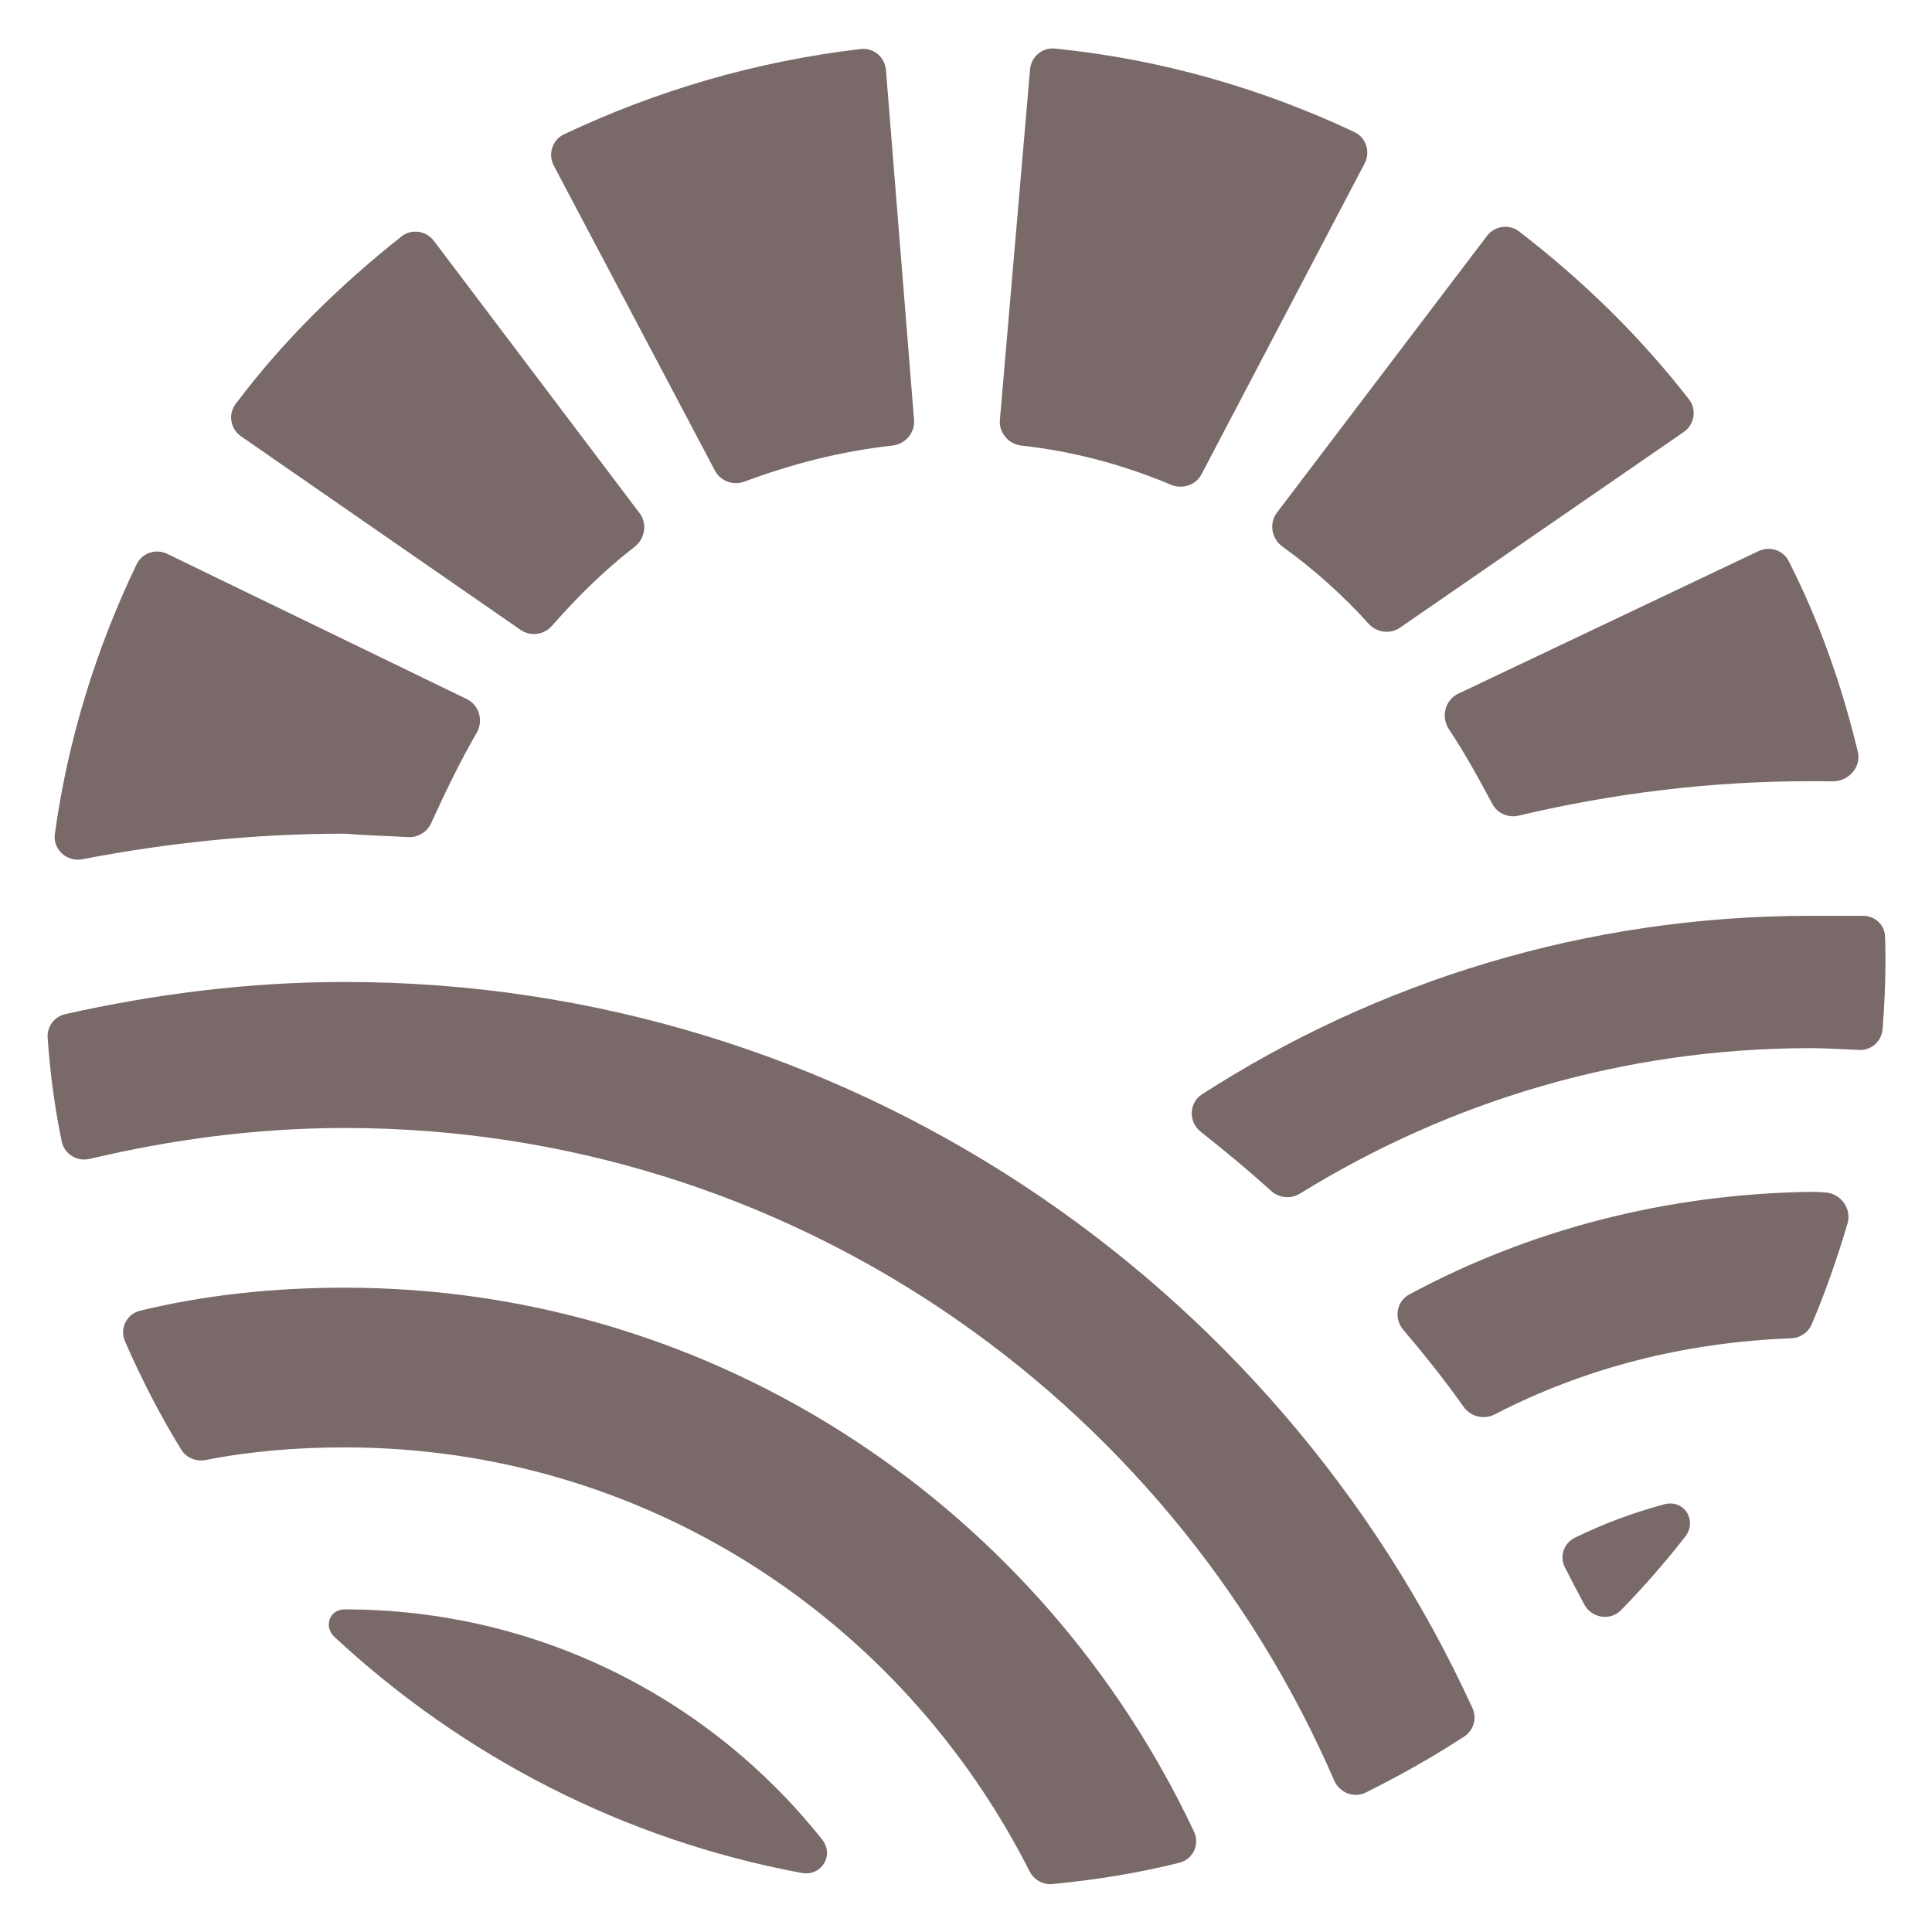
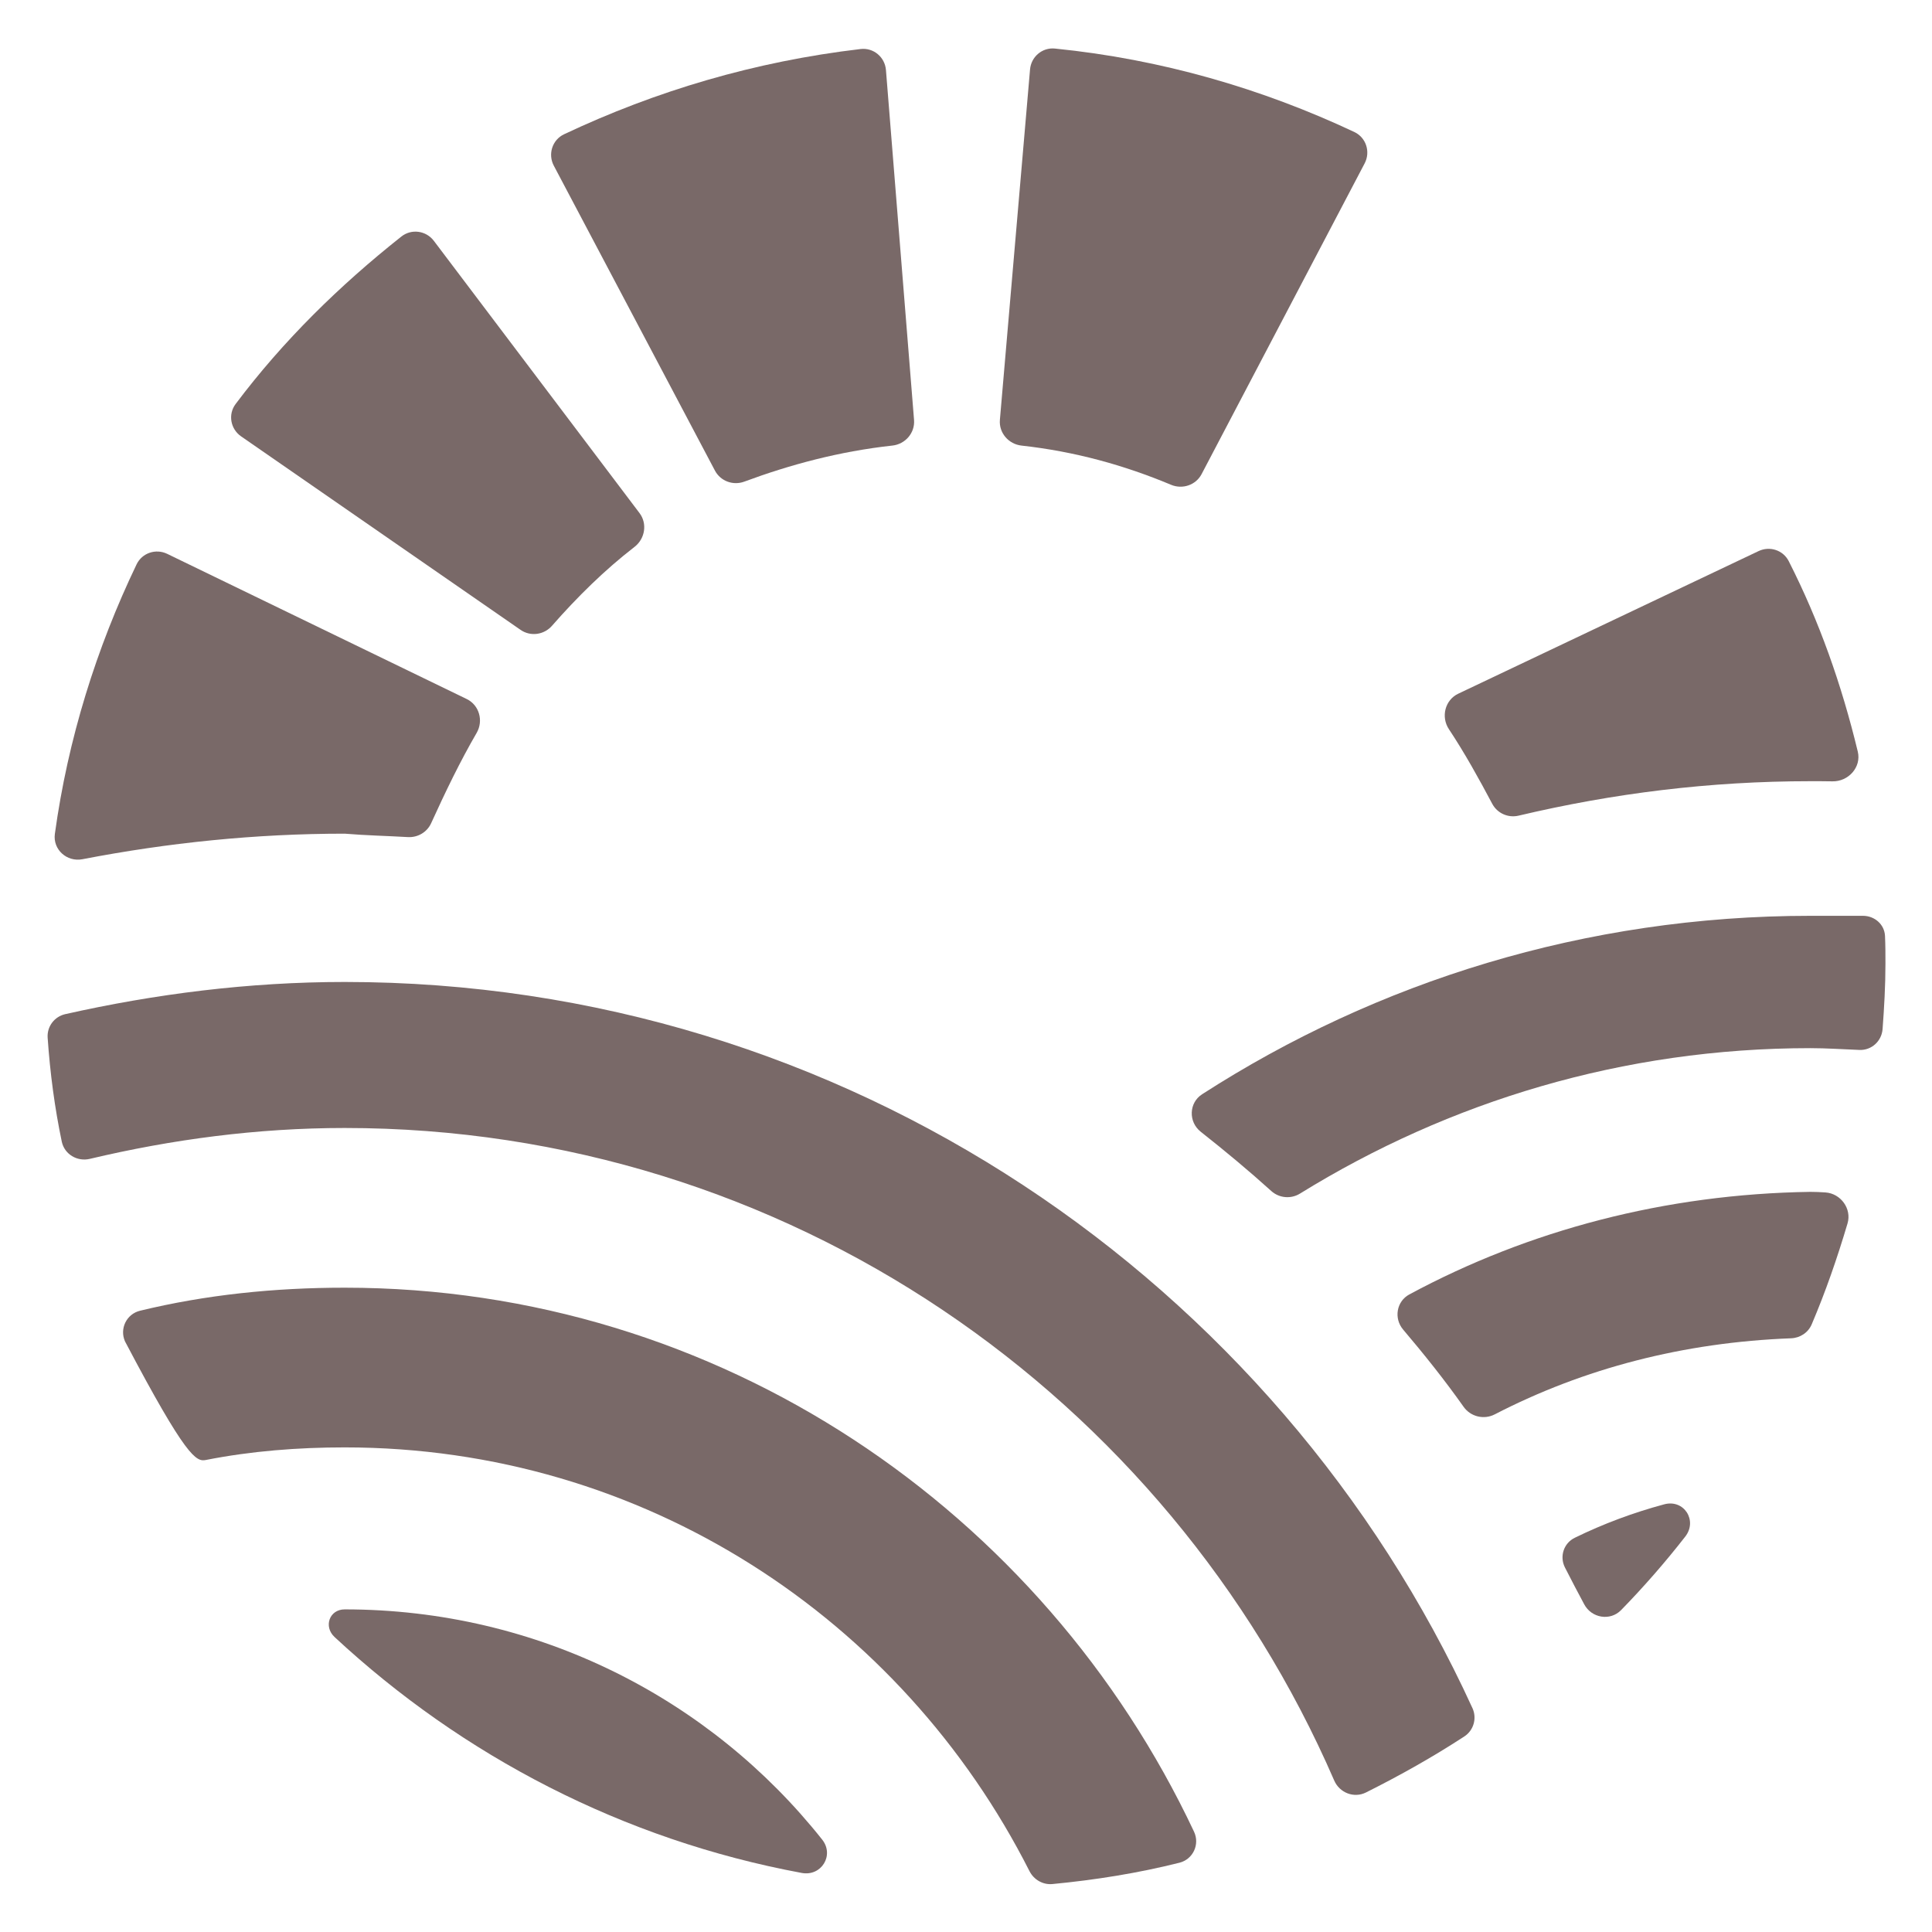
<svg xmlns="http://www.w3.org/2000/svg" width="83" height="83" viewBox="0 0 83 83" fill="none">
-   <path d="M14.808 55.32C11.778 55.32 8.825 55.627 6.016 56.31C5.436 56.451 5.13 57.079 5.369 57.625C6.067 59.22 6.873 60.797 7.786 62.277C8.006 62.634 8.431 62.803 8.843 62.722C10.784 62.338 12.796 62.181 14.808 62.181C27.668 62.181 38.737 69.546 44.227 80.385C44.414 80.753 44.803 80.979 45.214 80.94C47.051 80.764 48.884 80.473 50.669 80.024C51.254 79.877 51.553 79.236 51.296 78.69C44.818 64.931 30.93 55.32 14.808 55.32Z" fill="#796968" />
+   <path d="M14.808 55.32C11.778 55.32 8.825 55.627 6.016 56.31C5.436 56.451 5.13 57.079 5.369 57.625C8.006 62.634 8.431 62.803 8.843 62.722C10.784 62.338 12.796 62.181 14.808 62.181C27.668 62.181 38.737 69.546 44.227 80.385C44.414 80.753 44.803 80.979 45.214 80.94C47.051 80.764 48.884 80.473 50.669 80.024C51.254 79.877 51.553 79.236 51.296 78.69C44.818 64.931 30.93 55.32 14.808 55.32Z" fill="#796968" />
  <path d="M60.545 55.61C59.992 55.908 59.873 56.64 60.279 57.119C61.181 58.182 62.065 59.288 62.877 60.437C63.178 60.864 63.752 61.002 64.216 60.762C68.046 58.781 72.335 57.668 76.944 57.494C77.331 57.48 77.68 57.252 77.832 56.895C78.426 55.499 78.928 54.054 79.371 52.56C79.559 51.928 79.08 51.273 78.423 51.228C78.212 51.214 77.998 51.203 77.773 51.203C71.555 51.295 65.679 52.844 60.545 55.61Z" fill="#796968" />
  <path d="M77.773 39.344C68.104 39.344 59.142 42.18 51.643 47.01C51.072 47.378 51.05 48.198 51.583 48.62C52.635 49.45 53.645 50.29 54.614 51.166C54.954 51.473 55.457 51.519 55.847 51.278C62.254 47.318 69.74 45.029 77.773 45.029C78.465 45.029 79.157 45.078 79.884 45.106C80.404 45.127 80.838 44.728 80.877 44.209C80.945 43.3 81 42.351 81 41.402C81 41.004 81 40.605 80.981 40.207C80.957 39.71 80.532 39.344 80.034 39.344C79.282 39.344 78.554 39.344 77.773 39.344Z" fill="#796968" />
  <path d="M14.808 42.186C10.695 42.186 6.667 42.7 2.805 43.568C2.337 43.673 2.014 44.101 2.047 44.58C2.151 46.104 2.354 47.616 2.654 49.046C2.769 49.589 3.317 49.914 3.857 49.786C7.376 48.951 11.051 48.459 14.808 48.459C33.794 48.459 50.148 59.961 57.319 76.493C57.548 77.021 58.168 77.263 58.683 77.006C60.142 76.275 61.551 75.485 62.908 74.599C63.31 74.337 63.457 73.82 63.258 73.383C54.875 55.063 36.316 42.186 14.808 42.186Z" fill="#796968" />
  <path d="M68.058 68.921C68.373 69.514 69.173 69.652 69.643 69.171C70.608 68.183 71.537 67.12 72.399 66.014C72.938 65.323 72.345 64.398 71.498 64.626C70.17 64.983 68.882 65.462 67.651 66.065C67.179 66.296 66.993 66.865 67.228 67.334C67.5 67.875 67.782 68.401 68.058 68.921Z" fill="#796968" />
  <path d="M14.808 69.14C14.15 69.14 13.891 69.88 14.373 70.328C19.868 75.432 26.765 79.039 34.444 80.463C35.287 80.62 35.854 79.702 35.321 79.03C30.524 72.985 23.115 69.14 14.808 69.14Z" fill="#796968" />
  <path d="M58.626 7.019C58.886 6.523 58.689 5.91 58.183 5.671C54.212 3.803 49.882 2.543 45.32 2.086C44.775 2.031 44.297 2.439 44.251 2.985L42.956 18.037C42.908 18.596 43.329 19.082 43.886 19.143C46.181 19.396 48.307 19.988 50.309 20.827C50.8 21.033 51.374 20.84 51.621 20.369L58.626 7.019Z" fill="#796968" />
-   <path d="M58.794 26.793C59.141 27.177 59.719 27.259 60.145 26.965L72.331 18.561C72.795 18.241 72.904 17.6 72.558 17.155C70.444 14.433 67.994 12.049 65.264 9.945C64.831 9.611 64.211 9.701 63.88 10.136L54.86 22.021C54.509 22.484 54.626 23.145 55.097 23.484C56.448 24.457 57.693 25.572 58.794 26.793Z" fill="#796968" />
  <path d="M64.109 34.534C64.326 34.94 64.79 35.147 65.239 35.041C69.298 34.081 73.449 33.561 77.773 33.561C78.09 33.561 78.406 33.561 78.722 33.567C79.408 33.581 79.973 32.959 79.812 32.291C79.115 29.403 78.158 26.691 76.845 24.107C76.605 23.634 76.029 23.447 75.55 23.675L62.647 29.802C62.076 30.073 61.897 30.799 62.246 31.326C62.938 32.371 63.533 33.45 64.109 34.534Z" fill="#796968" />
  <path d="M38.337 19.142C38.892 19.082 39.312 18.599 39.268 18.042L38.061 3.009C38.017 2.454 37.527 2.041 36.973 2.106C32.432 2.64 28.185 3.903 24.233 5.768C23.726 6.007 23.53 6.622 23.792 7.118L30.715 20.219C30.955 20.671 31.496 20.869 31.976 20.691C33.92 19.97 36.041 19.393 38.337 19.142Z" fill="#796968" />
  <path d="M17.524 35.962C17.948 35.986 18.346 35.752 18.522 35.366C19.14 34.008 19.77 32.703 20.477 31.486C20.778 30.967 20.59 30.291 20.049 30.03L7.184 23.794C6.694 23.557 6.103 23.755 5.868 24.245C4.145 27.833 2.917 31.75 2.357 35.825C2.265 36.497 2.874 37.042 3.54 36.913C7.219 36.204 10.975 35.815 14.809 35.815C15.743 35.893 16.615 35.909 17.524 35.962Z" fill="#796968" />
  <path d="M27.26 23.494C27.711 23.145 27.818 22.497 27.474 22.042L18.639 10.347C18.306 9.906 17.676 9.818 17.243 10.162C14.591 12.262 12.16 14.642 10.122 17.357C9.788 17.801 9.901 18.43 10.357 18.746L22.366 27.061C22.792 27.356 23.372 27.275 23.713 26.885C24.796 25.65 25.978 24.484 27.26 23.494Z" fill="#796968" />
</svg>